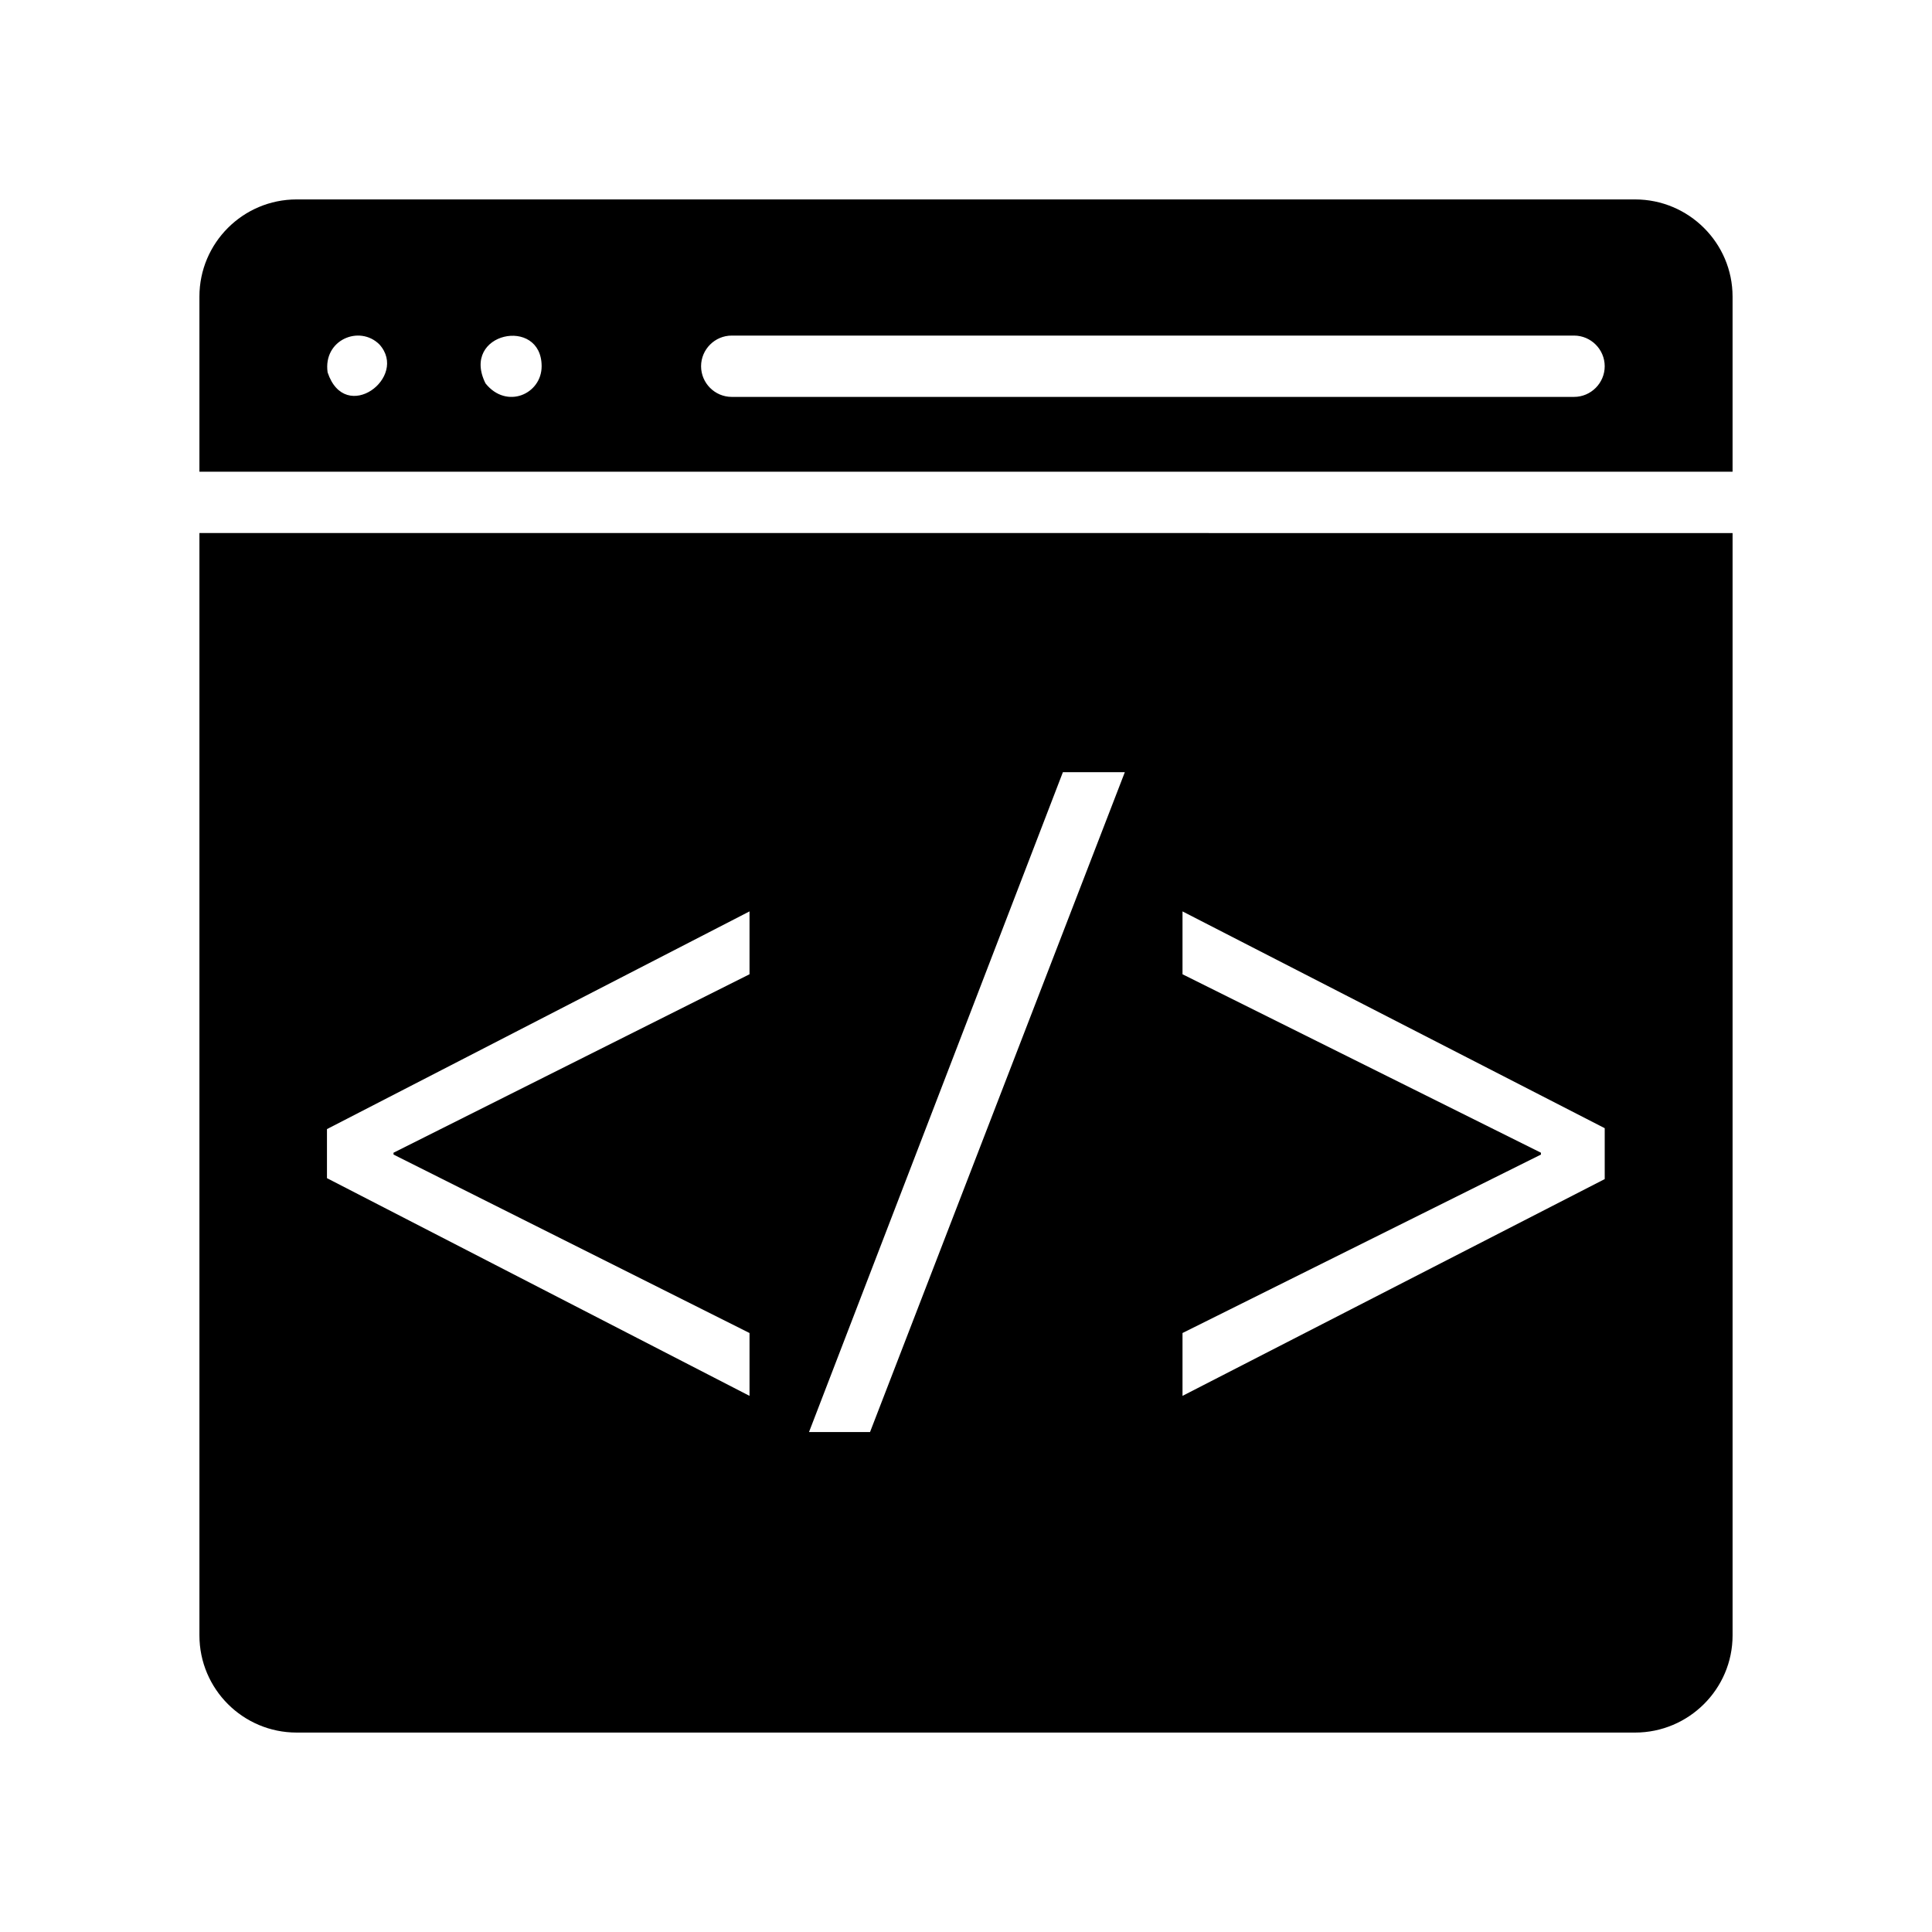
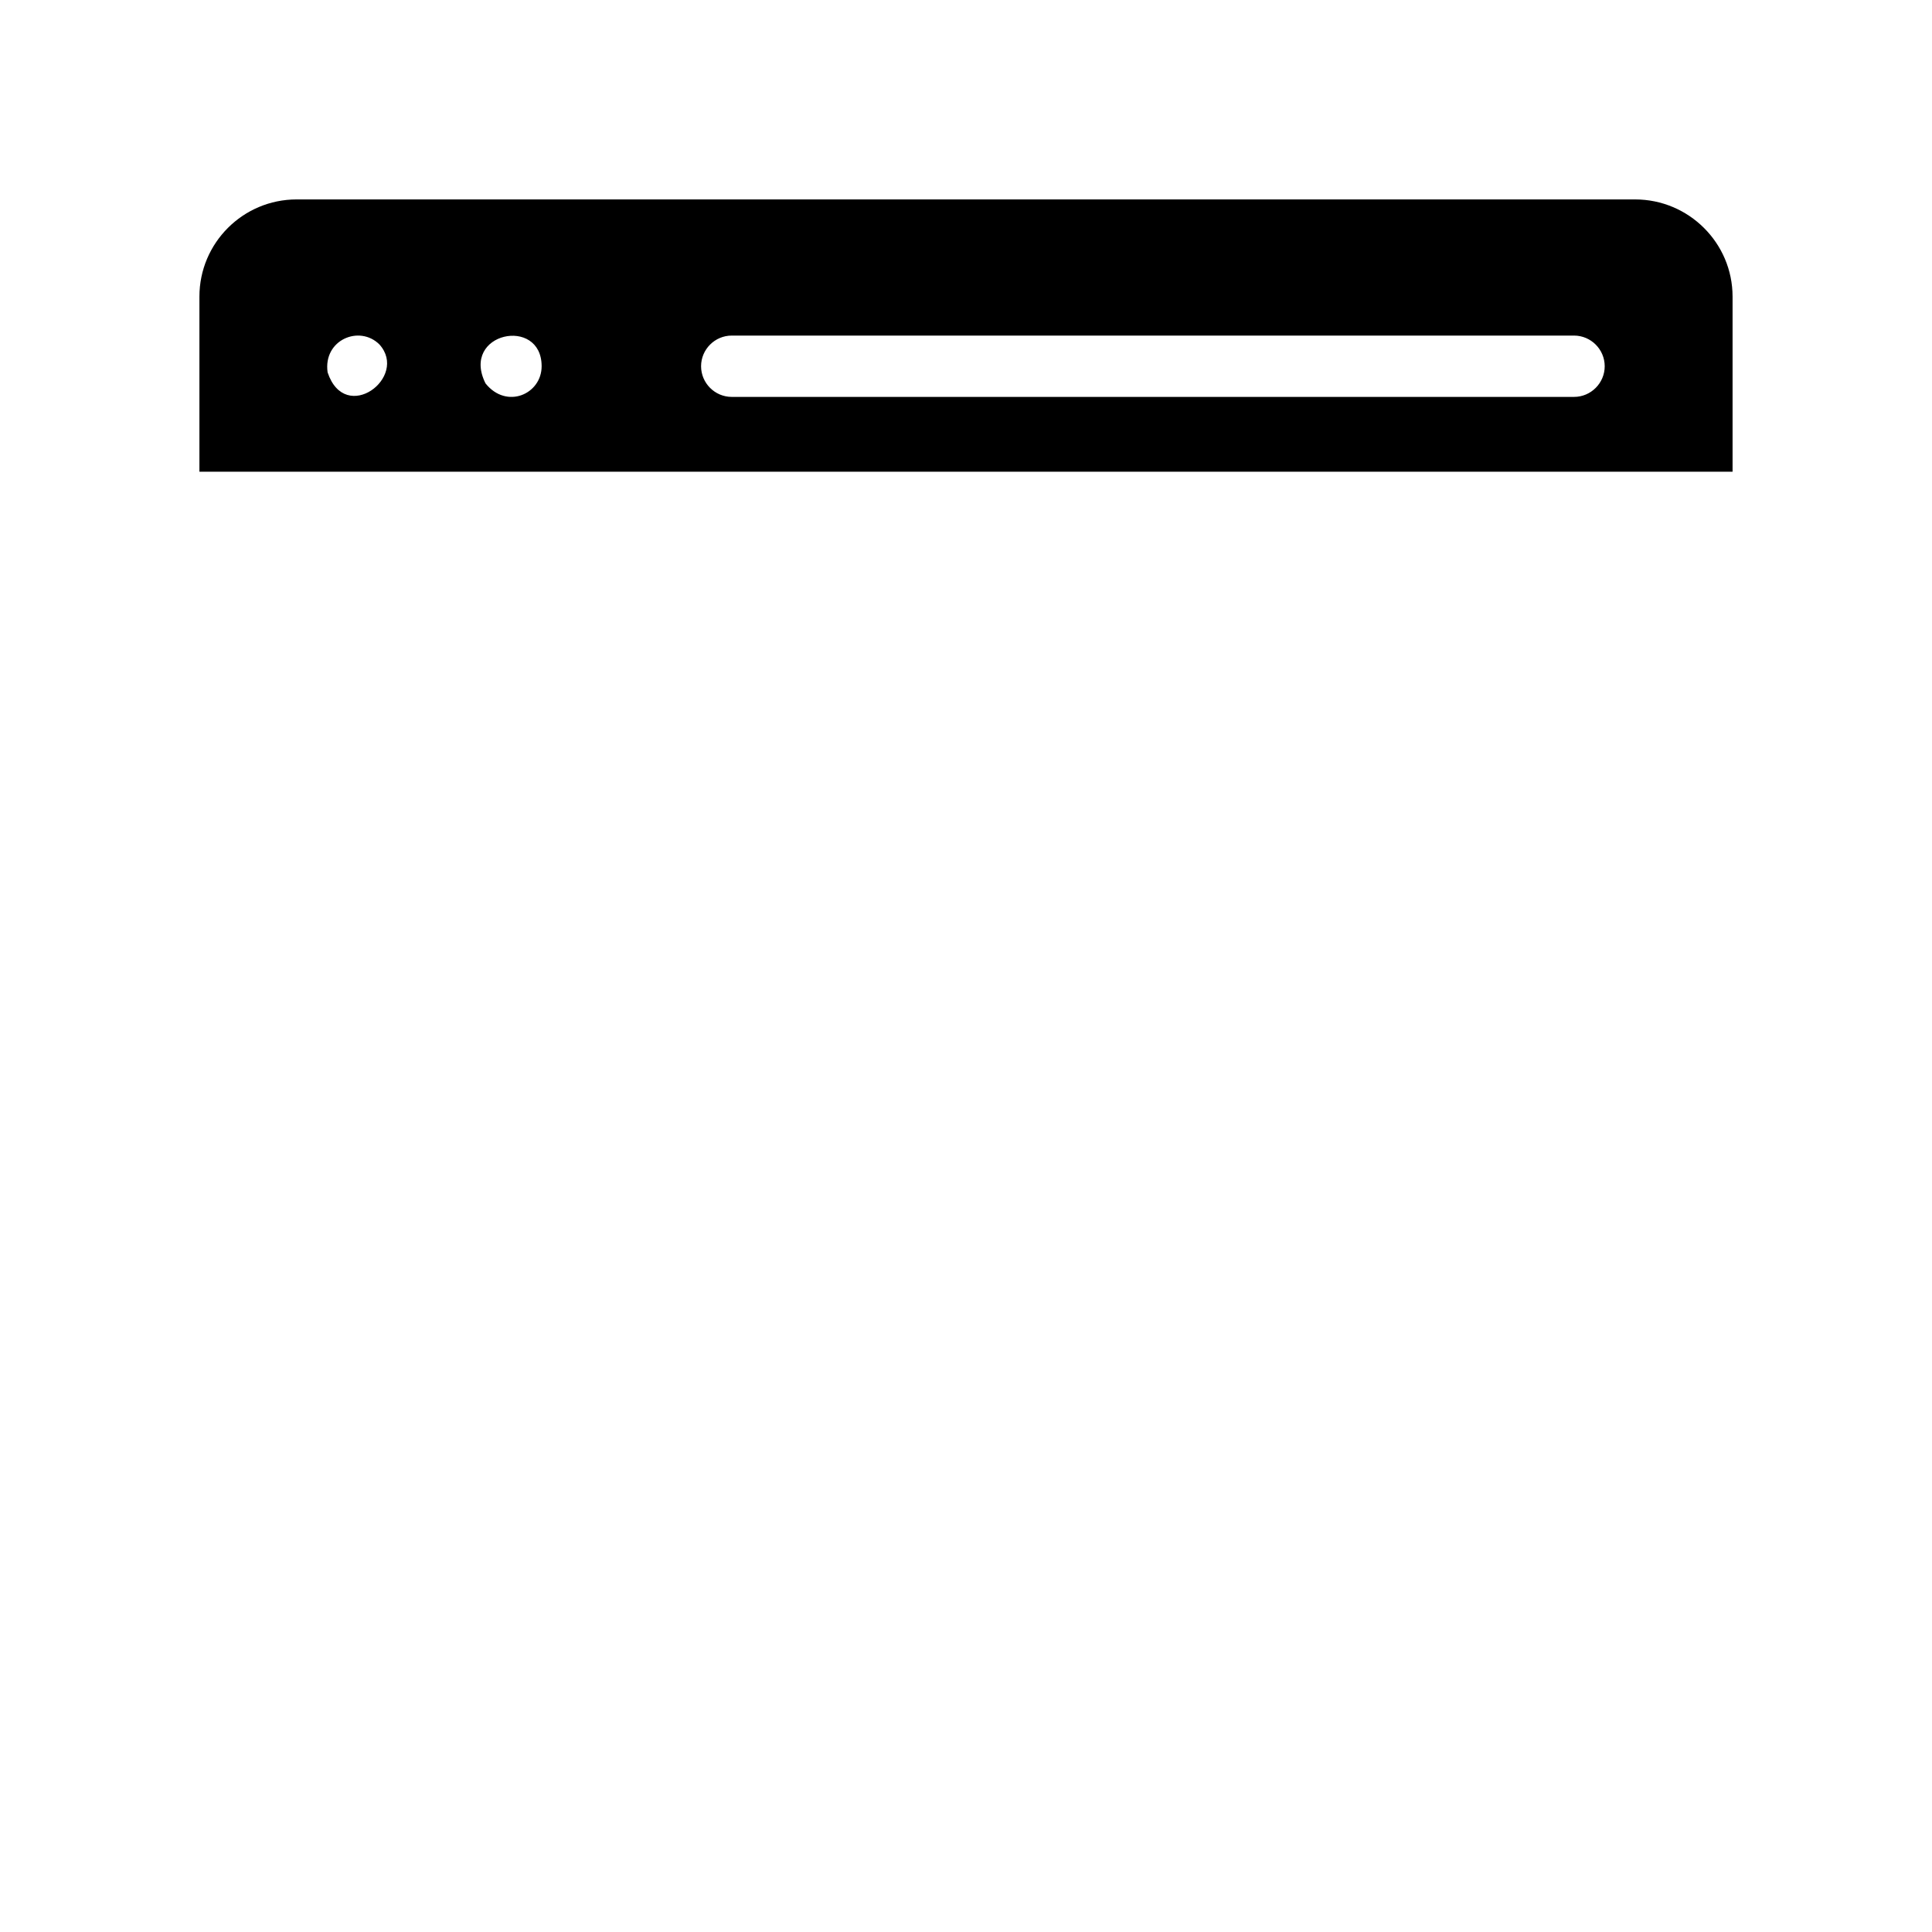
<svg xmlns="http://www.w3.org/2000/svg" fill="#000000" width="800px" height="800px" version="1.1" viewBox="144 144 512 512">
  <g>
    <path d="m577.31 196.85h-354.7c-14.219 0-25.762 11.539-25.762 25.762v46.398h406.3v-46.398c0.004-14.223-11.617-25.762-25.836-25.762zm-346.49 45.832c-1.234-8.637 8.469-12.652 13.734-7.394 7.805 8.676-9.078 21.391-13.734 7.394zm41.848 2.926c-6.738-13.488 14.871-17.93 14.871-4.551 0 7.387-9.285 11.523-14.871 4.551zm288.47 3.574h-223.22c-4.469 0-8.125-3.656-8.125-8.125s3.656-8.125 8.125-8.125h223.22c4.469 0 8.125 3.656 8.125 8.125s-3.656 8.125-8.125 8.125z" />
-     <path d="m196.85 285.26v292.13c0 14.219 11.543 25.758 25.762 25.758h354.7c14.219 0 25.84-11.539 25.84-25.762v-292.12zm145.78 116.93-94.344 47.293v0.488l94.344 47.293v16.656l-111.98-57.695v-13l111.98-57.695zm31.938 121.32h-16.172l67.281-174.87h16.414zm194.7-67.039-111.89 57.449v-16.656l94.992-47.293v-0.488l-94.992-47.293v-16.656l111.89 57.449z" />
  </g>
</svg>